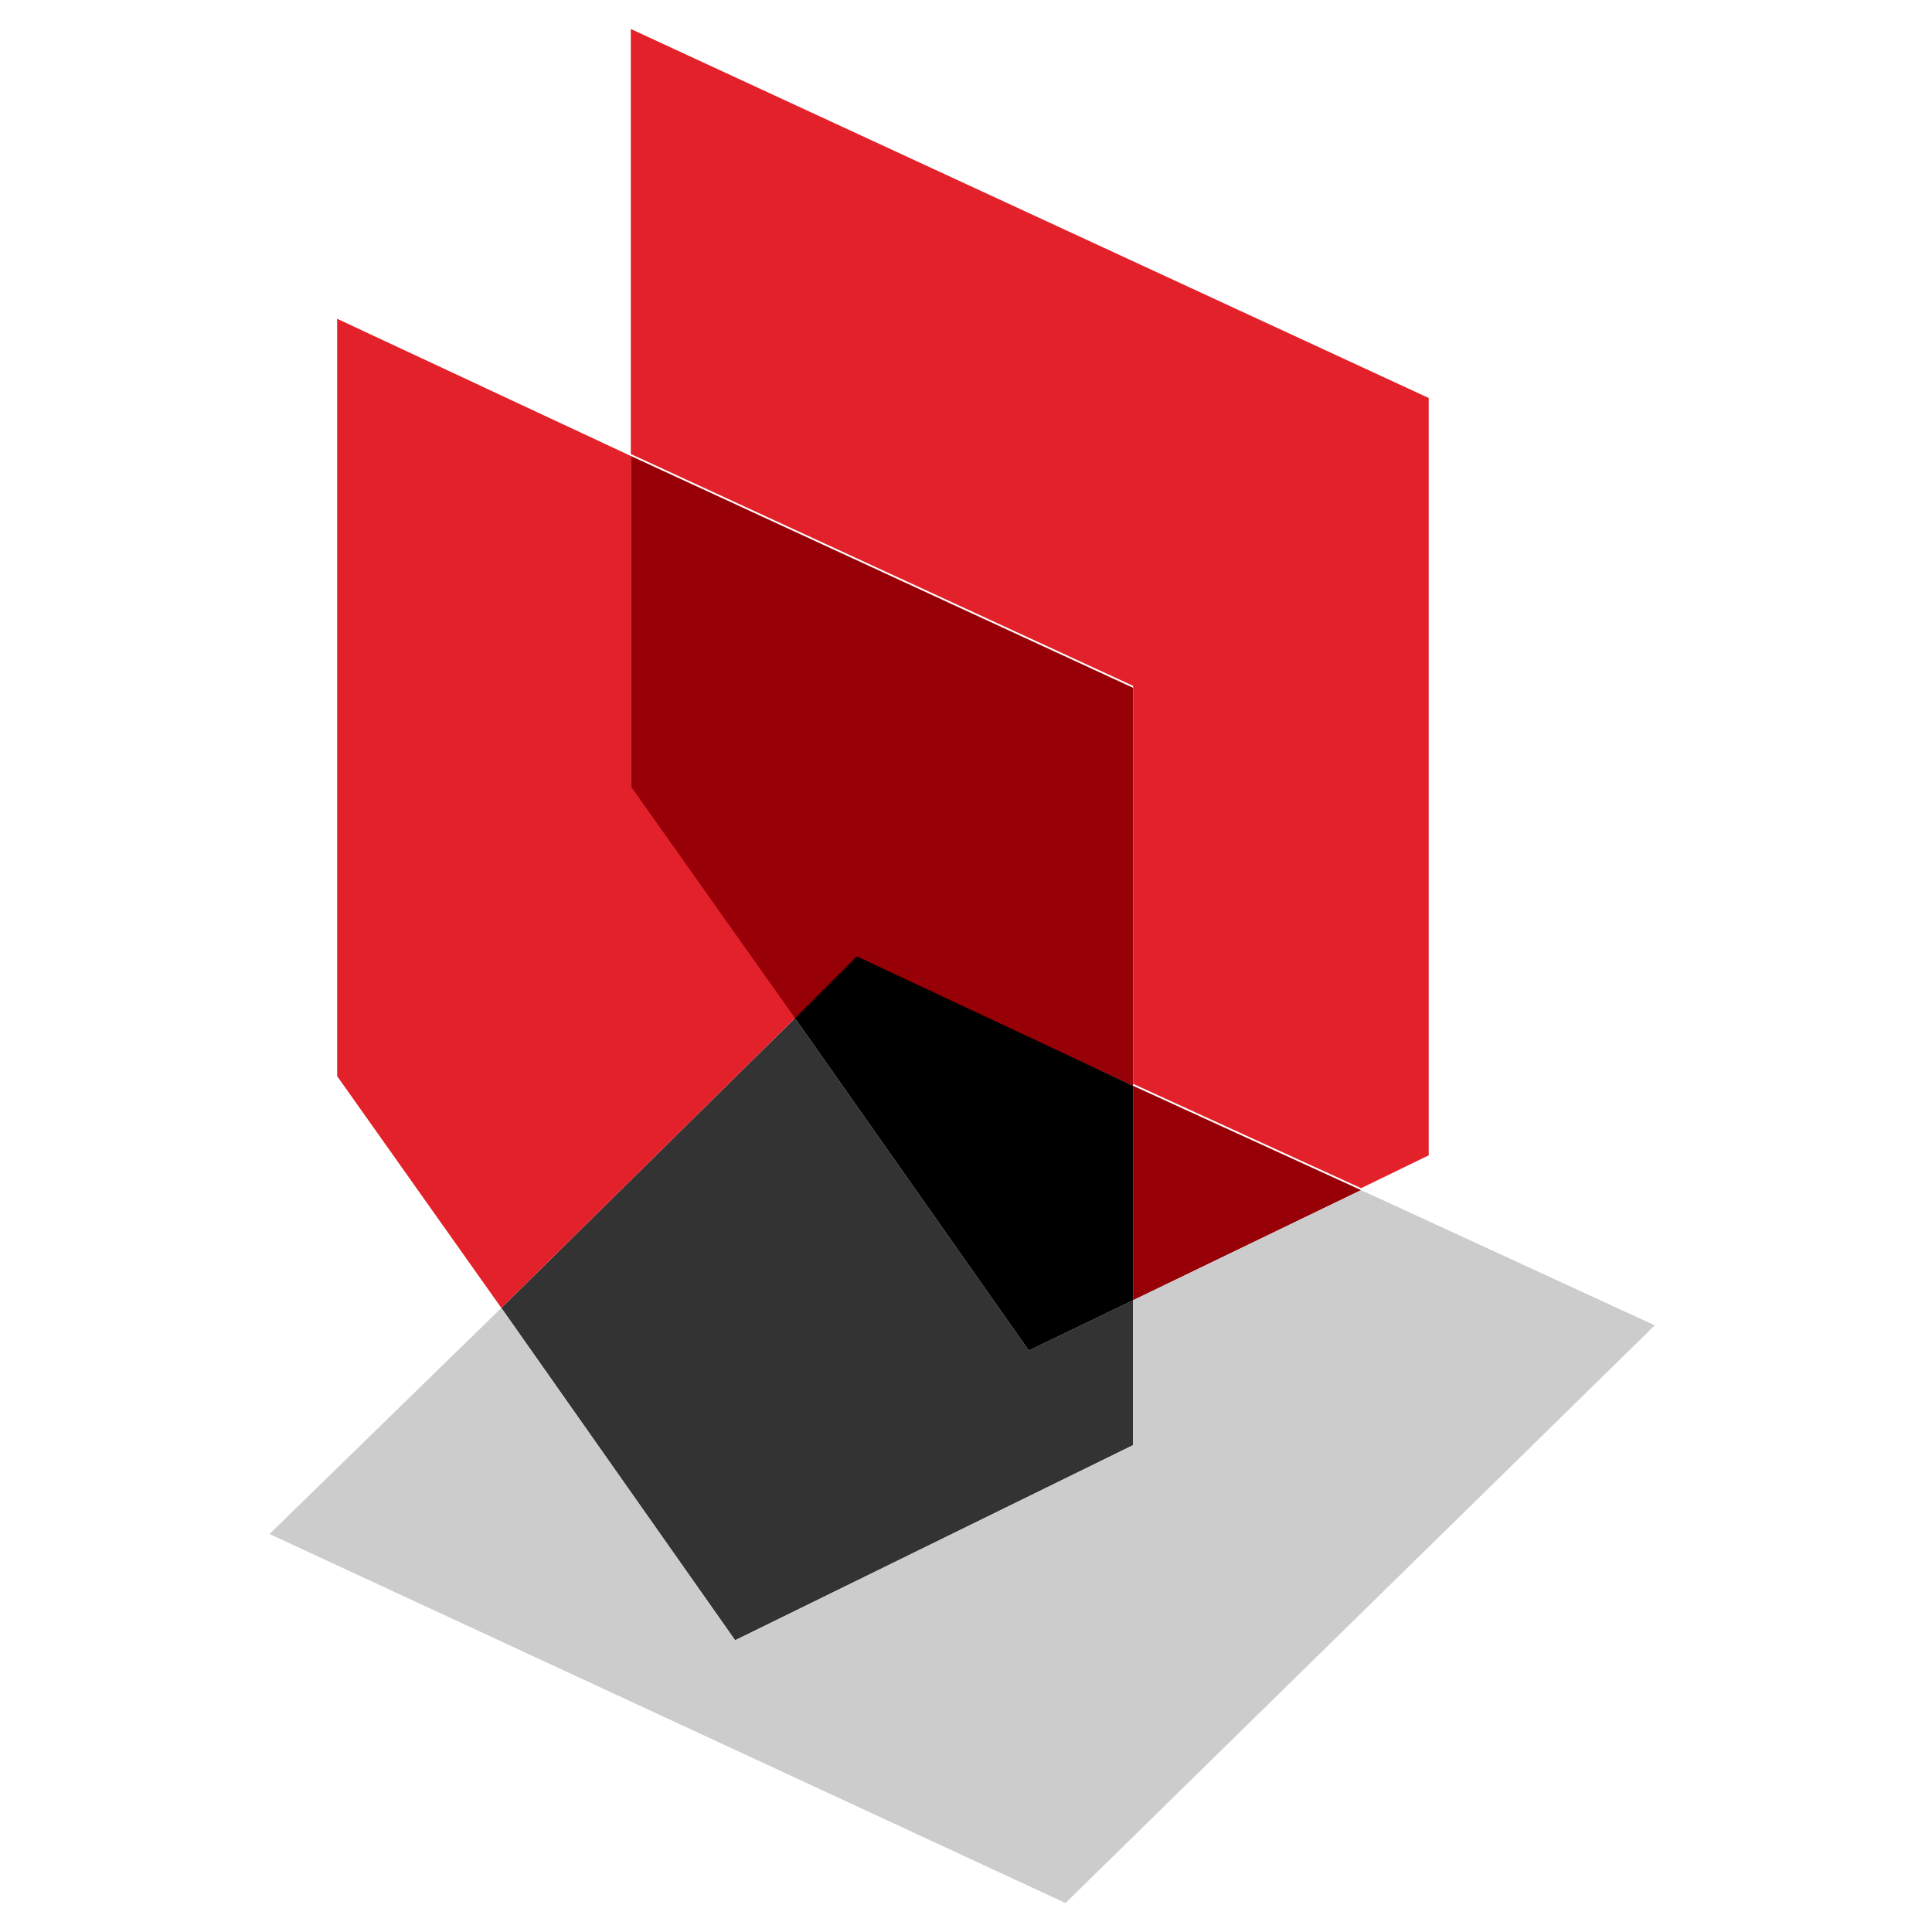
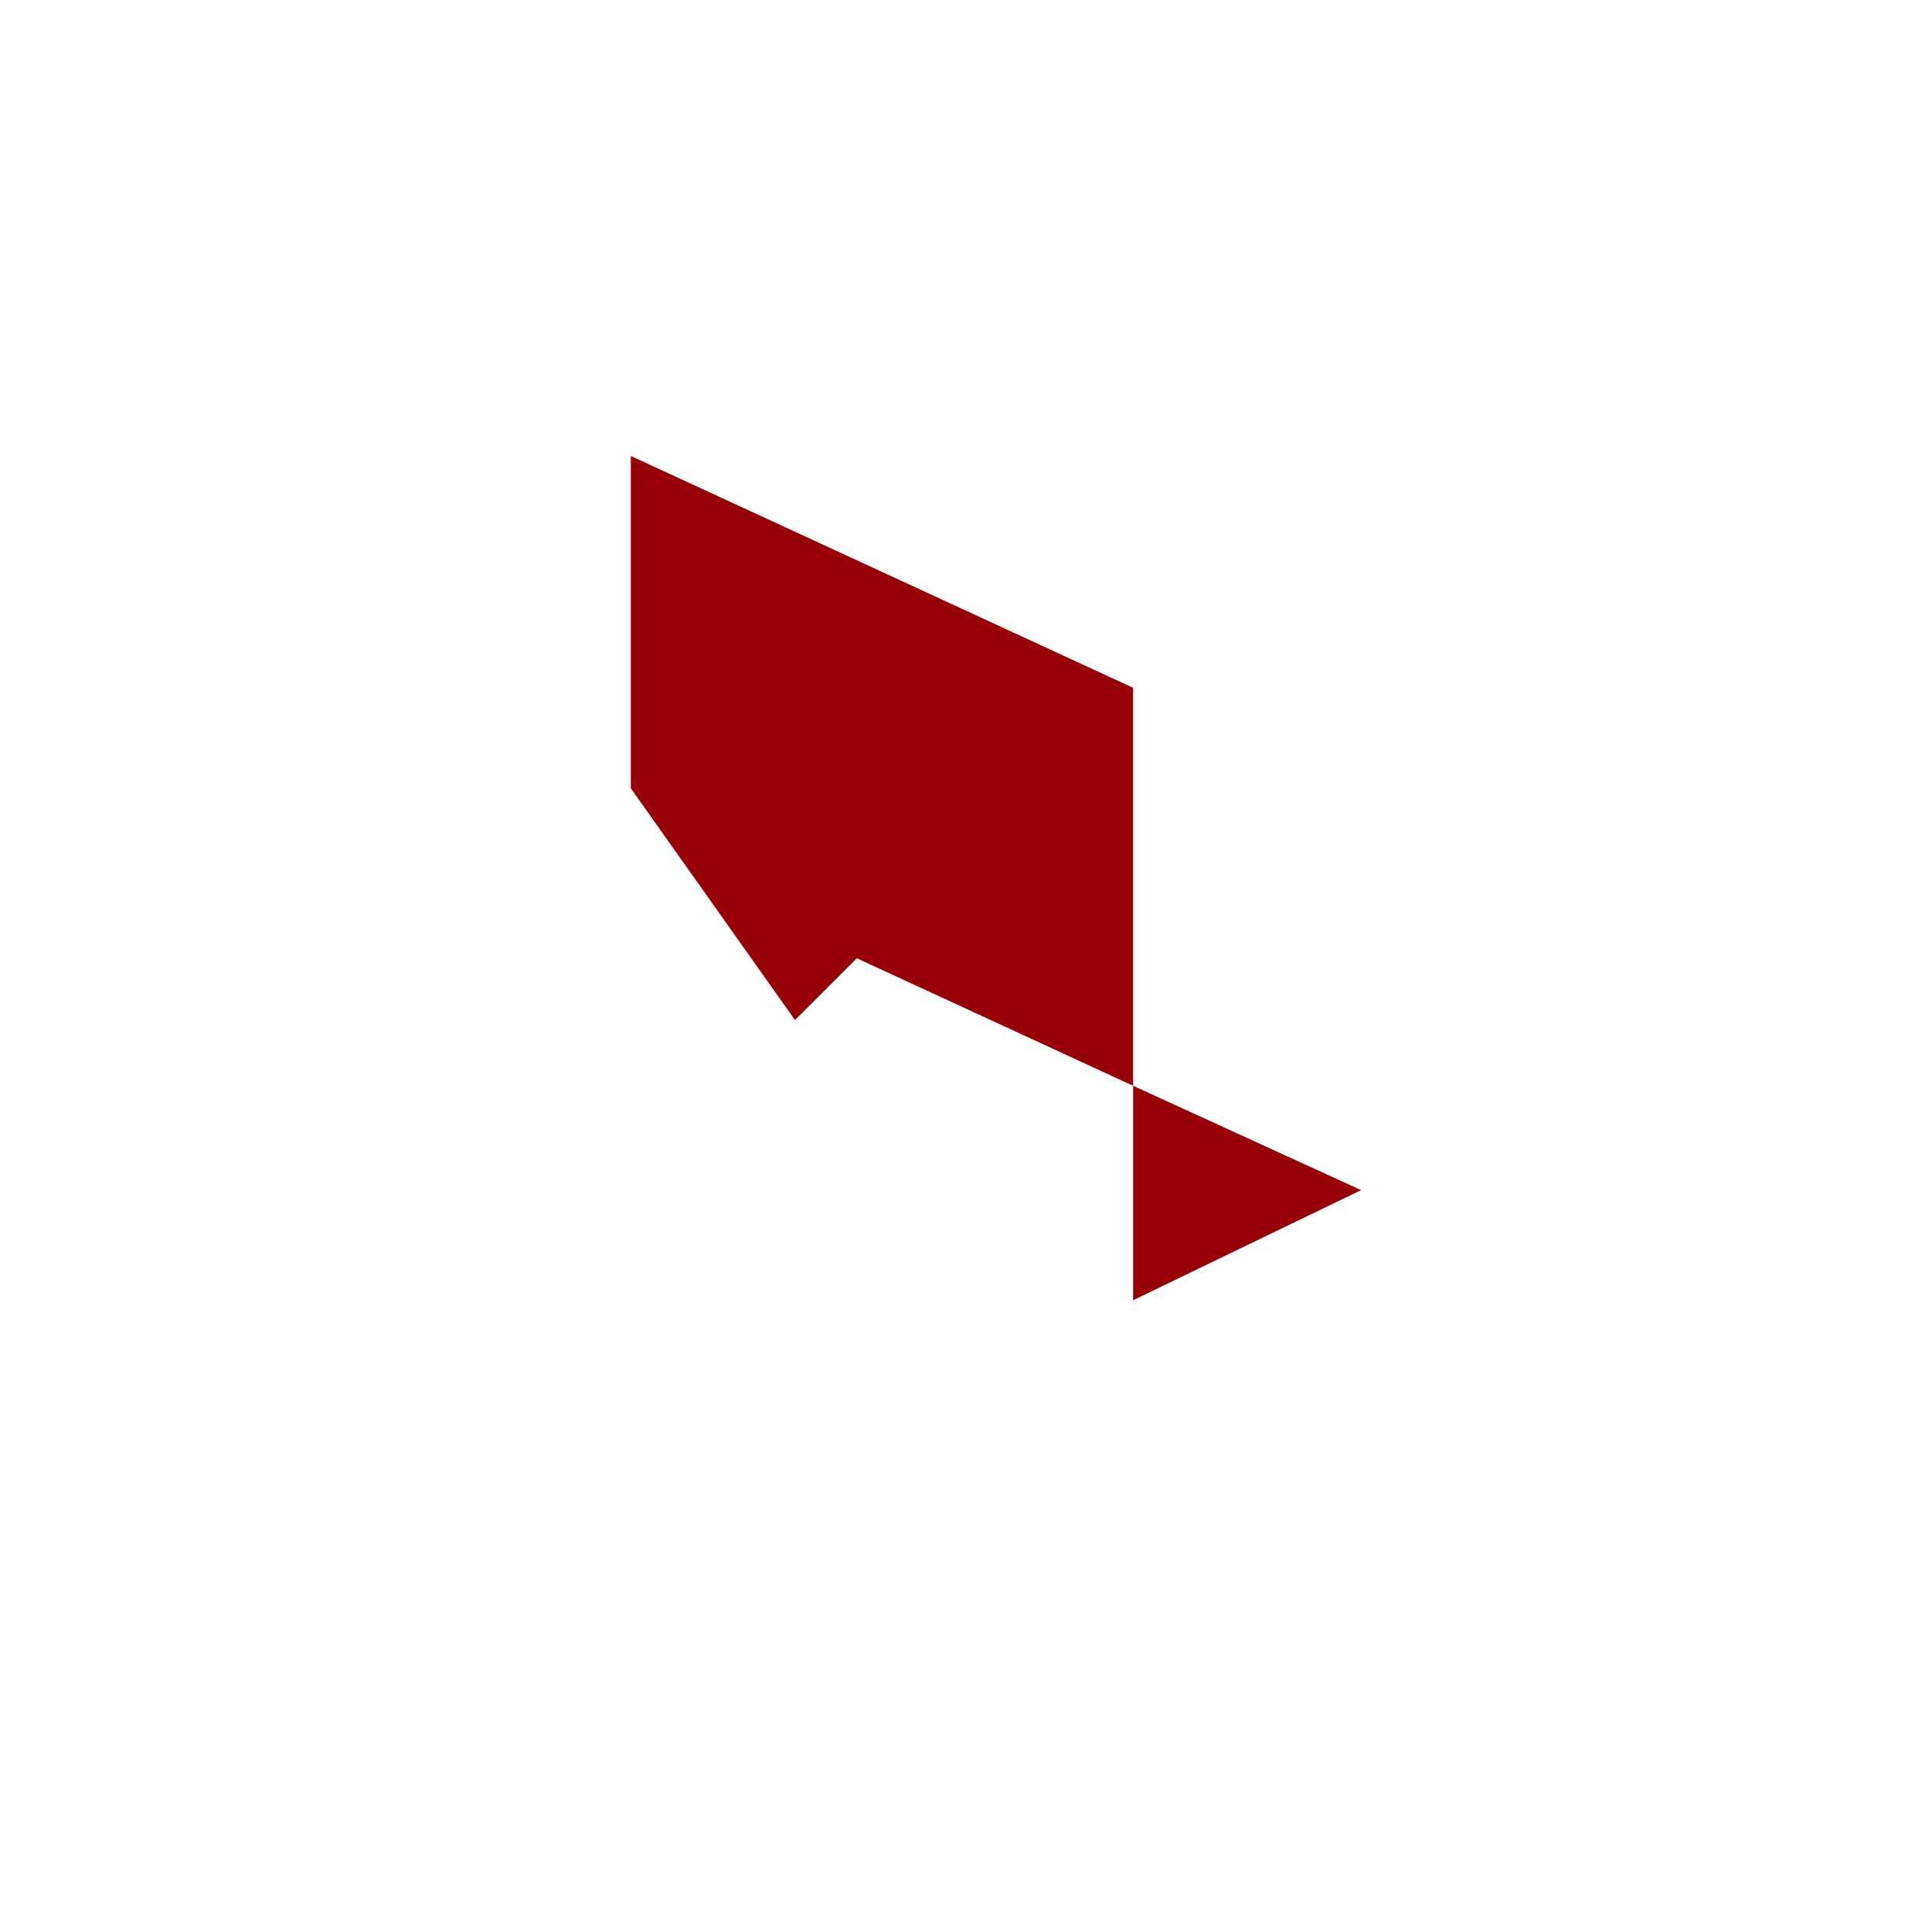
<svg xmlns="http://www.w3.org/2000/svg" version="1.1" id="Layer_1" x="0px" y="0px" viewBox="0 0 100 100" style="enable-background:new 0 0 100 100;" xml:space="preserve">
  <style type="text/css">
	.st0{fill:#980007;}
	.st1{fill:#333333;}
	.st2{fill:#CCCCCC;}
	.st3{fill:#E3212A;}
</style>
  <g transform="matrix( 1, 0, 0, 1, 218.05,17.5) ">
    <g transform="matrix( 1, 0, 0, 1, 0,0) ">
      <g>
        <g id="software_security_0_Layer0_0_FILL">
          <path class="st0" d="M-159.4,49.8l11.8-5.7l-11.8-5.4V49.8 M-185.4,23.3l8.5,12l3.2-3.2l14.3,6.6V18.1l-26-12V23.3z" />
-           <path class="st1" d="M-192.1,50.2l12.1,17.2l20.6-10.1v-7.5l-5.4,2.6l-12.1-17.2L-192.1,50.2z" />
-           <path class="st2" d="M-204.1,61.9l41.2,19.1l30.5-29.9l-15.2-7l-11.8,5.7v7.5L-180,67.4l-12.1-17.2L-204.1,61.9z" />
-           <path class="st3" d="M-185.4-16v22l26,12v20.6l11.8,5.4l3.5-1.7V3.1L-185.4-16 M-176.9,35.2l-8.5-12V6.1L-200.6-1v39.2l8.5,12      L-176.9,35.2z" />
-           <path d="M-173.7,32l-3.2,3.2l12.1,17.2l5.4-2.6V38.7L-173.7,32z" />
        </g>
      </g>
    </g>
  </g>
</svg>